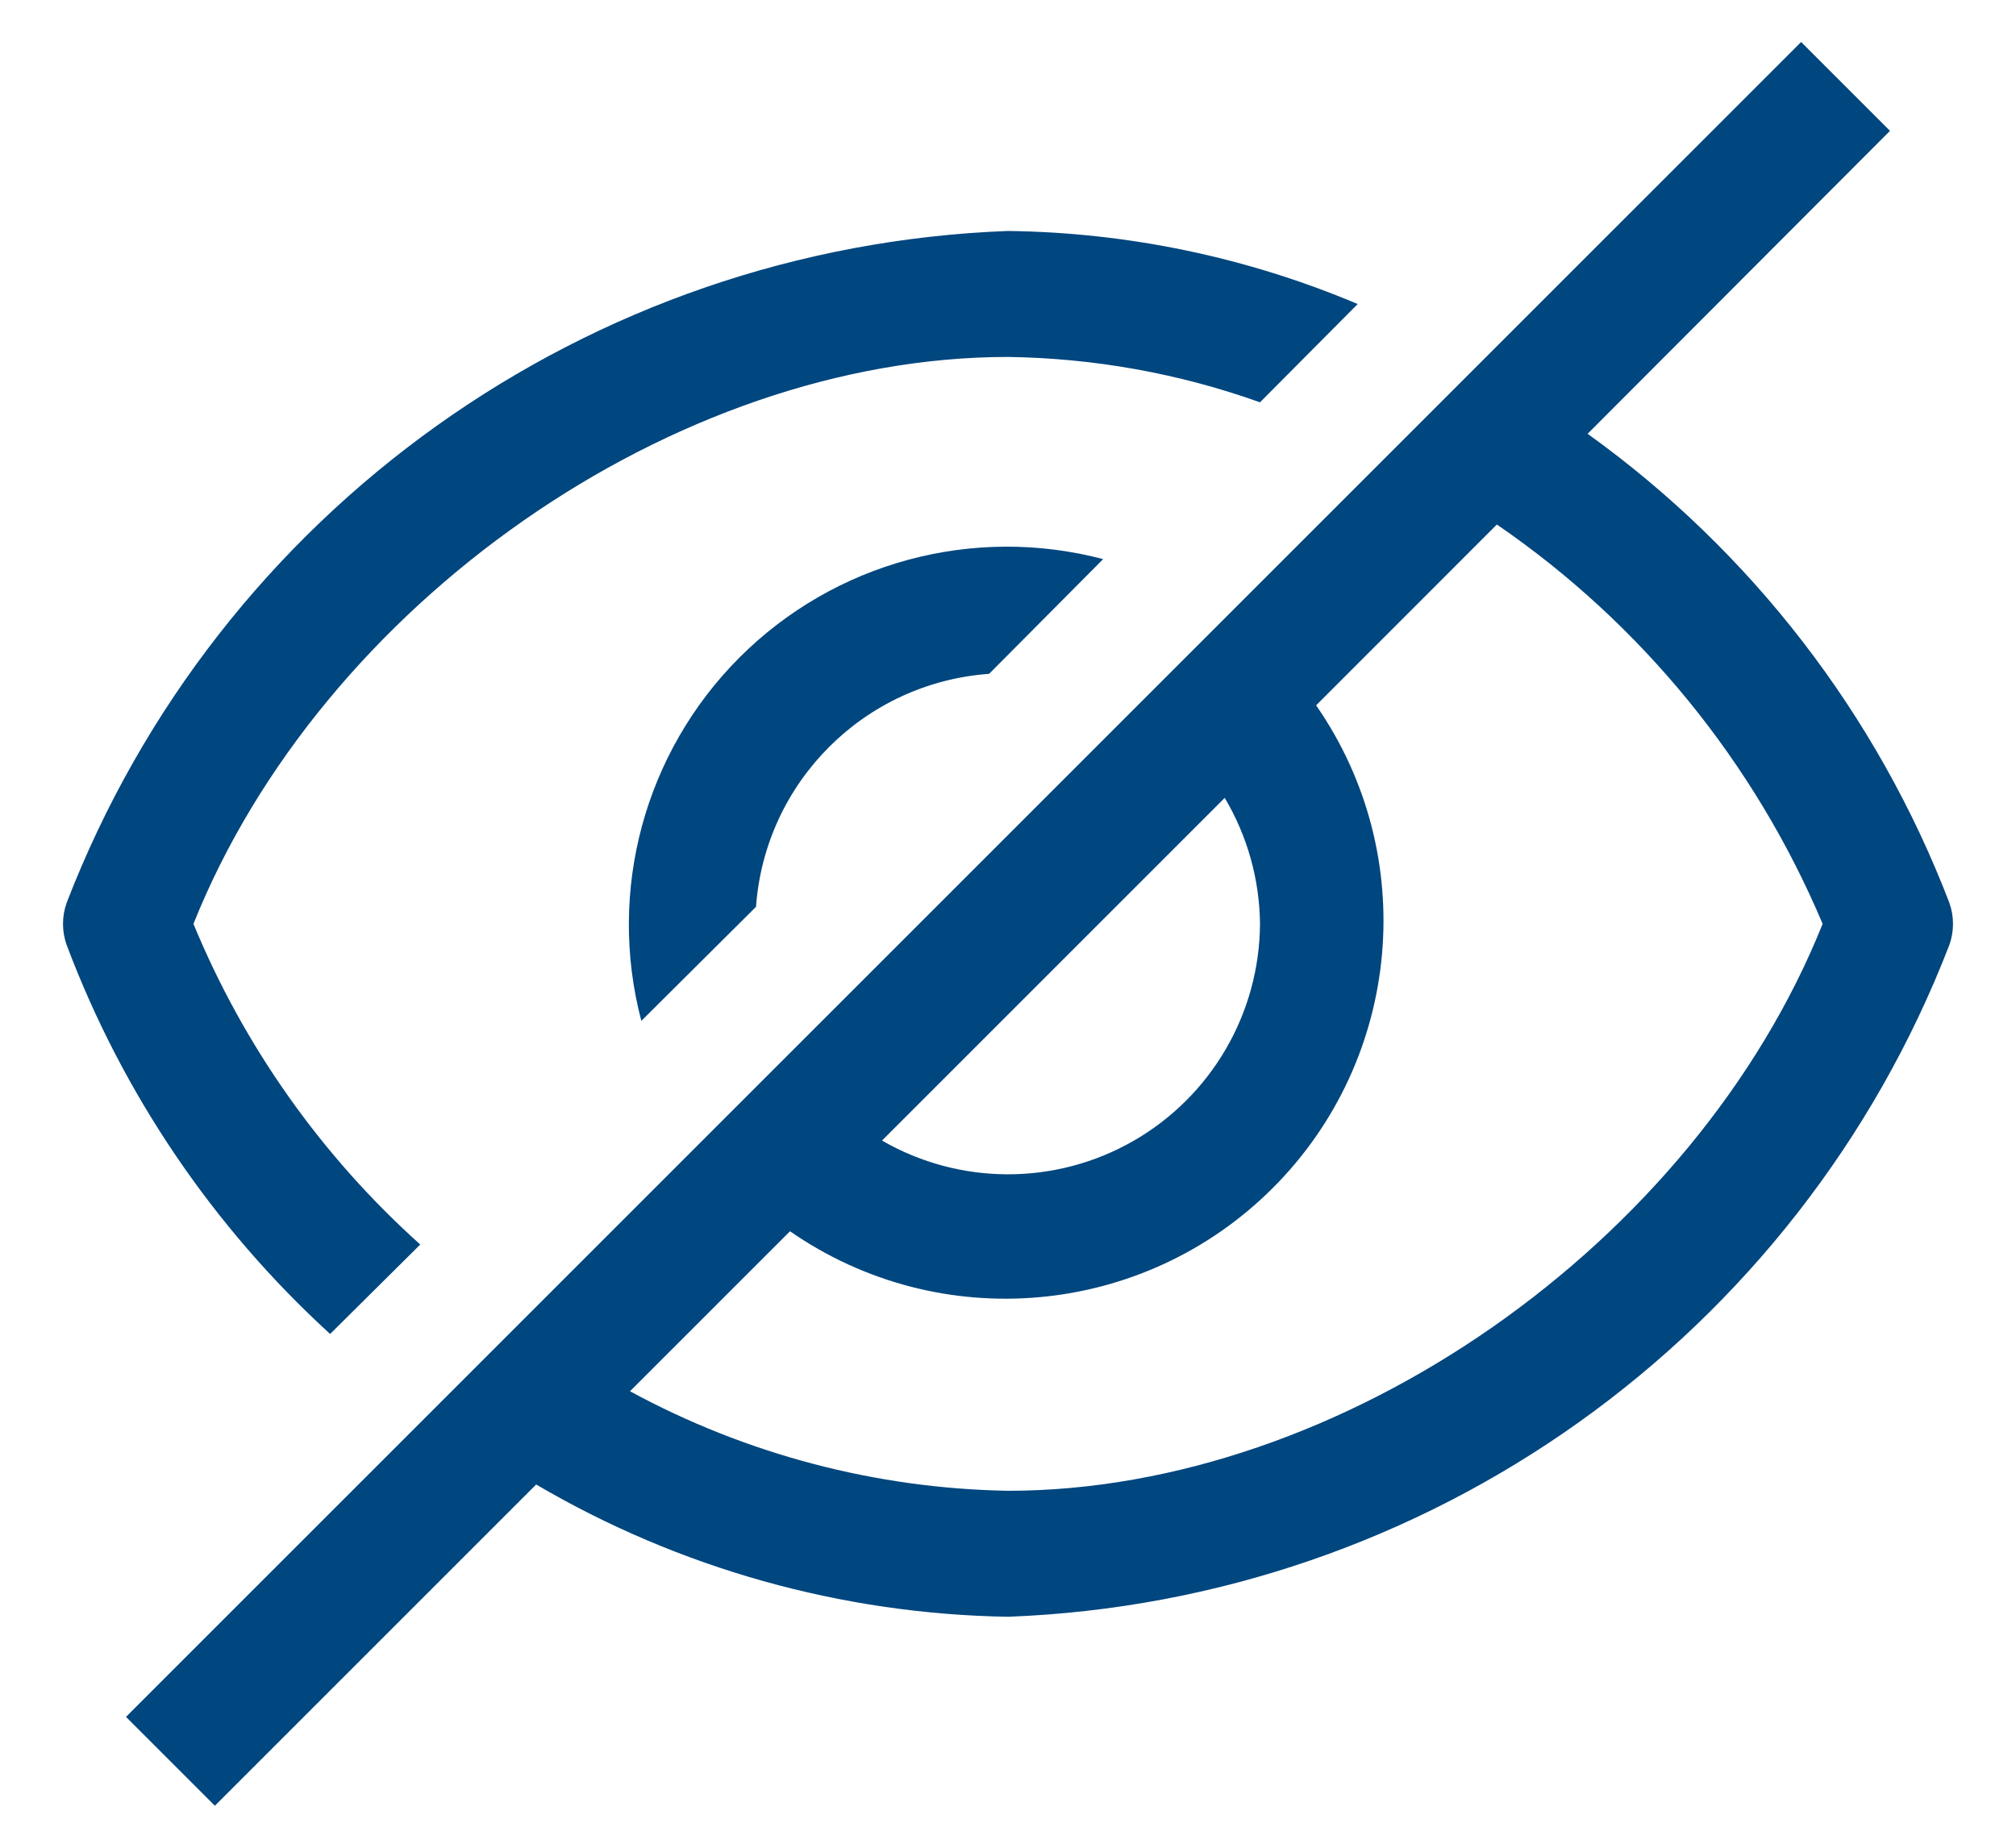
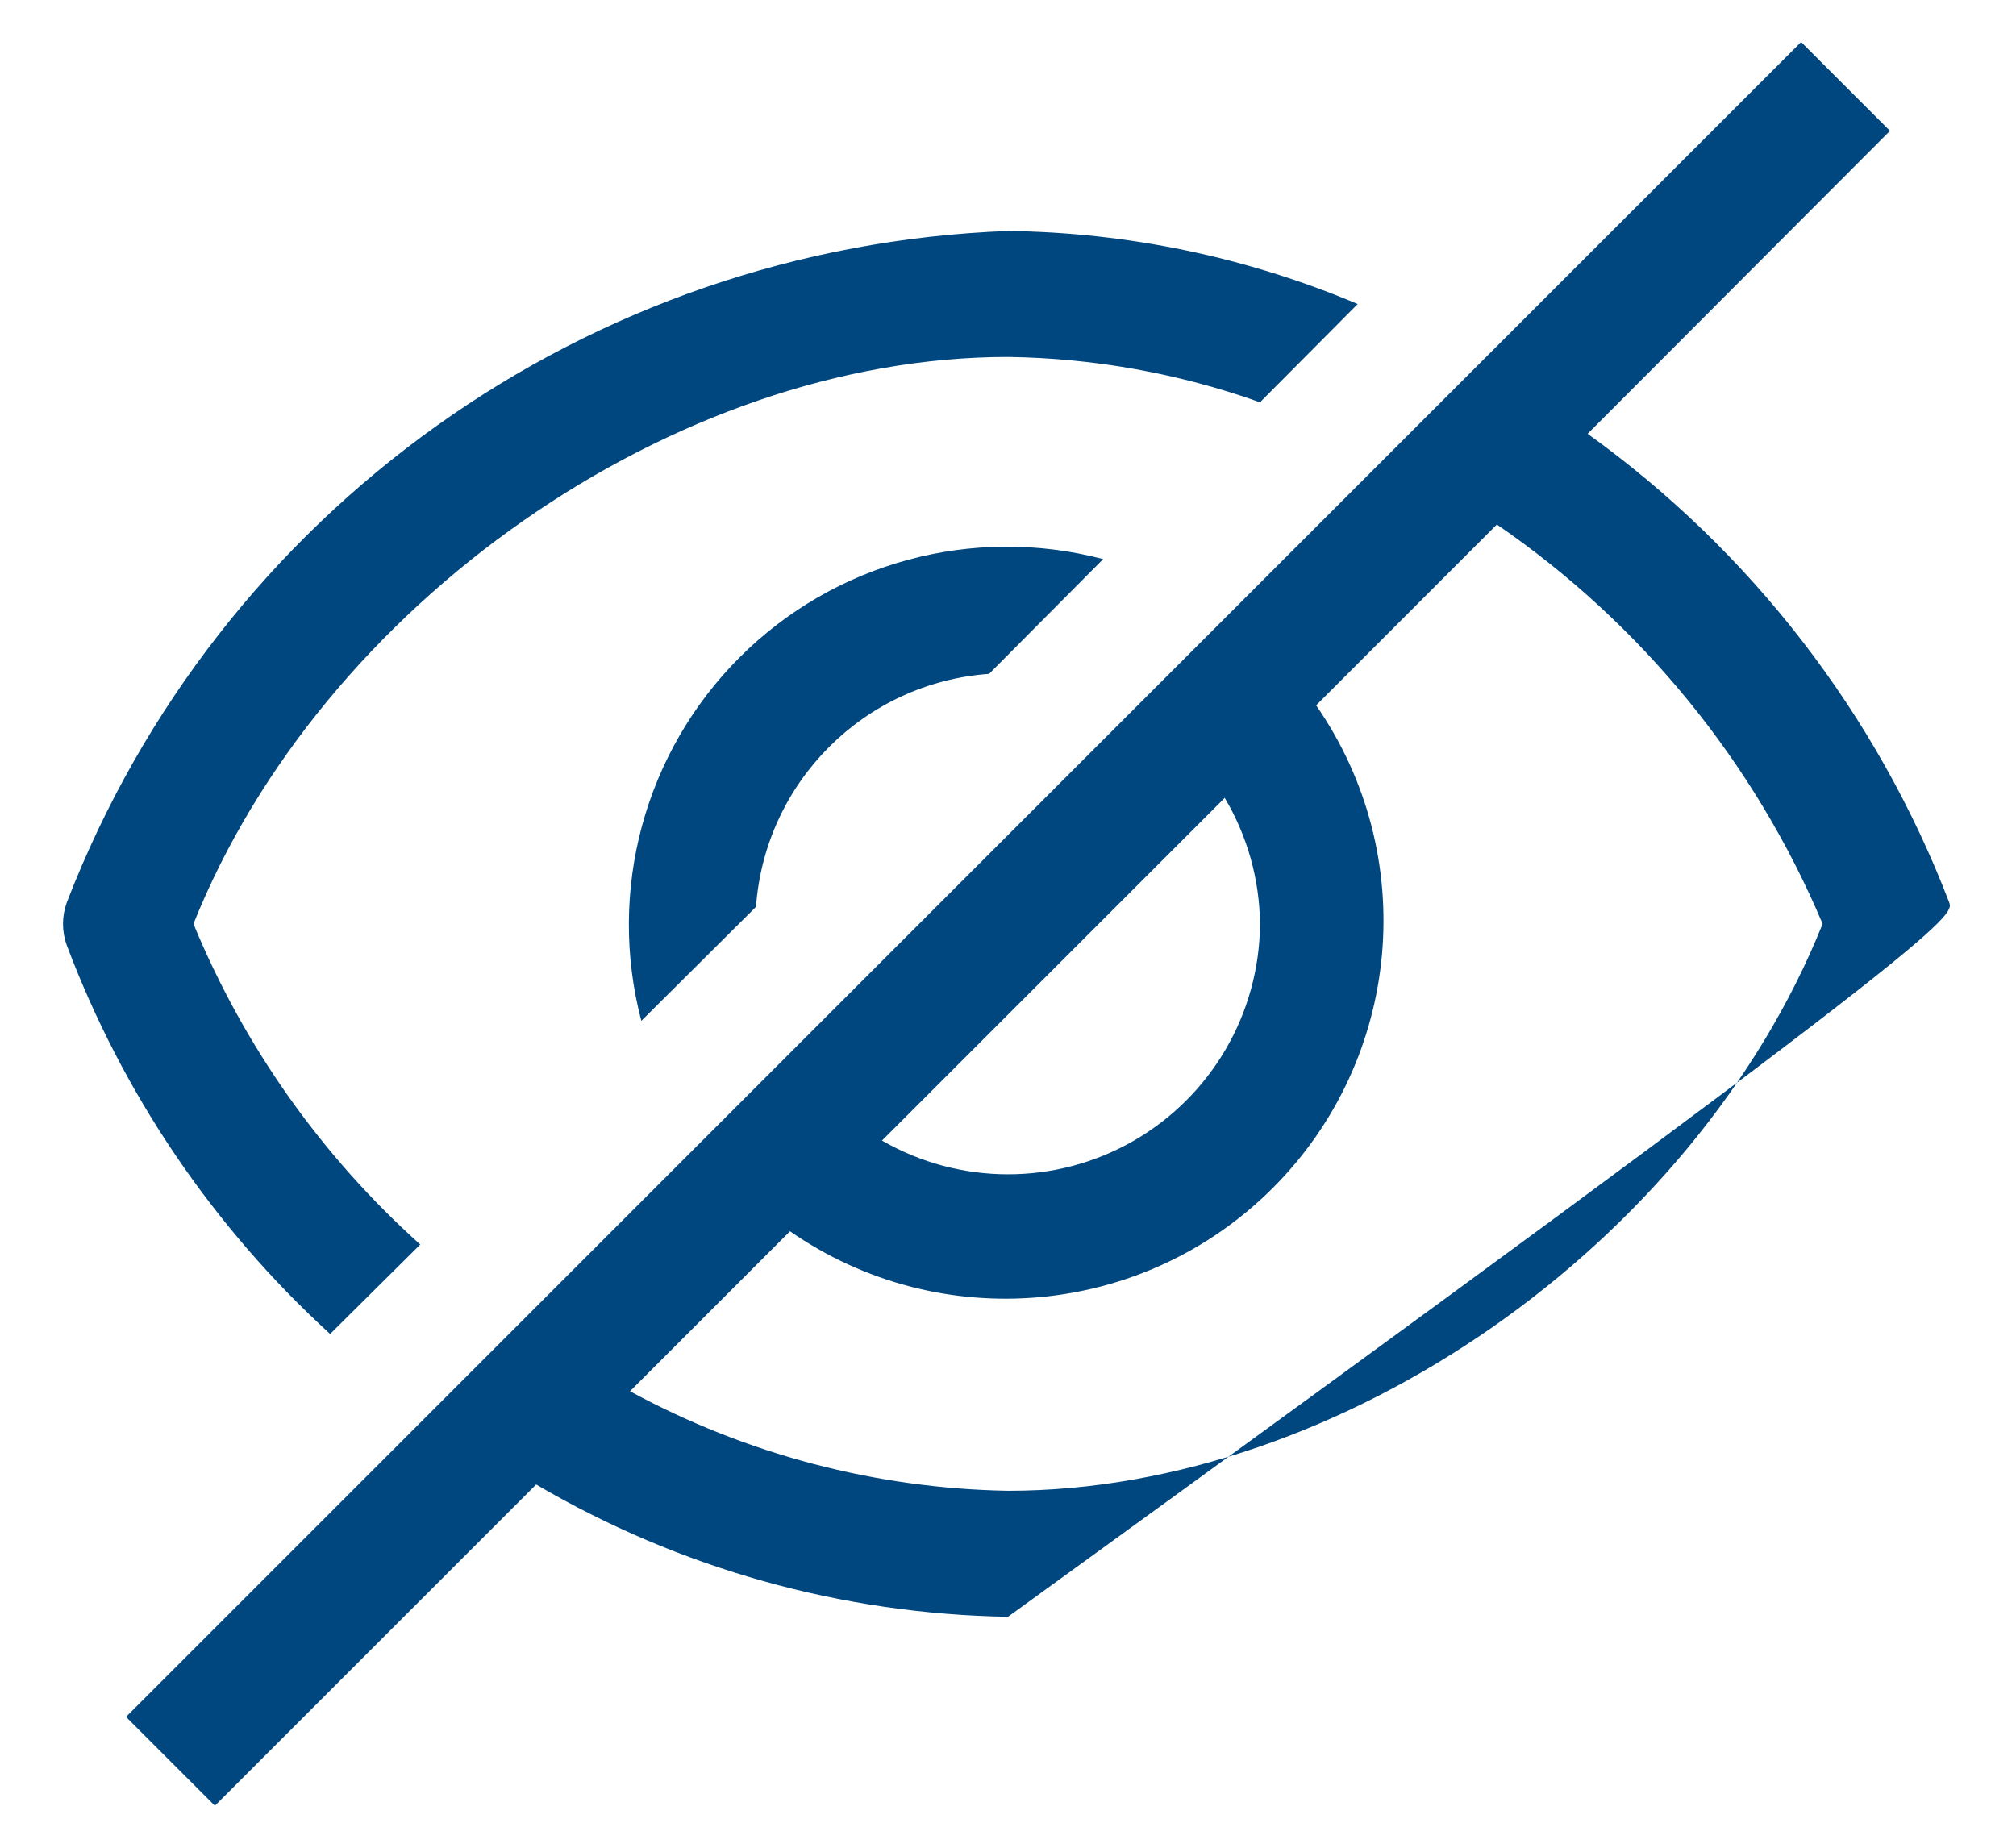
<svg xmlns="http://www.w3.org/2000/svg" width="24px" height="22px" viewBox="0 0 24 22" version="1.1">
  <title>Actions / Toggle / view--off / 24</title>
  <desc>Created with Sketch.</desc>
  <g id="RM---Building-Item-Simulation" stroke="none" stroke-width="1" fill="none" fill-rule="evenodd">
    <g id="Actions-/-Toggle-/-view--off-/-24" transform="translate(0, -1)" fill="#00467F">
-       <path d="M3.93,16.883 L5.003,15.818 C3.828,14.763 2.905,13.459 2.303,12 C3.825,8.197 8.025,5.25 12,5.25 C13.023,5.264 14.037,5.446 15,5.79 L16.163,4.62 C14.844,4.063 13.431,3.768 12,3.75 C7.003,3.938 2.598,7.081 0.795,11.745 C0.735,11.91 0.735,12.09 0.795,12.255 C1.461,14.023 2.535,15.608 3.93,16.883 L3.93,16.883 Z M9,11.797 C9.108,10.312 10.289,9.13 11.775,9.023 L13.133,7.657 C11.585,7.25 9.937,7.695 8.805,8.827 C7.673,9.959 7.227,11.607 7.635,13.155 L9,11.797 Z M23.205,11.745 C22.345,9.505 20.849,7.565 18.9,6.165 L22.5,2.558 L21.442,1.5 L1.5,21.442 L2.558,22.5 L6.383,18.675 C8.088,19.676 10.023,20.218 12,20.25 C16.997,20.062 21.402,16.919 23.205,12.255 C23.265,12.09 23.265,11.91 23.205,11.745 Z M15,12 C14.994,13.069 14.419,14.053 13.492,14.585 C12.565,15.116 11.425,15.114 10.5,14.58 L14.58,10.5 C14.85,10.954 14.995,11.472 15,12 L15,12 Z M12,18.75 C10.427,18.723 8.883,18.316 7.5,17.565 L9.405,15.66 C11.193,16.901 13.613,16.684 15.152,15.145 C16.691,13.606 16.908,11.186 15.668,9.398 L17.82,7.245 C19.541,8.426 20.887,10.077 21.698,12 C20.175,15.803 15.975,18.75 12,18.75 Z" id="Fill" />
+       <path d="M3.93,16.883 L5.003,15.818 C3.828,14.763 2.905,13.459 2.303,12 C3.825,8.197 8.025,5.25 12,5.25 C13.023,5.264 14.037,5.446 15,5.79 L16.163,4.62 C14.844,4.063 13.431,3.768 12,3.75 C7.003,3.938 2.598,7.081 0.795,11.745 C0.735,11.91 0.735,12.09 0.795,12.255 C1.461,14.023 2.535,15.608 3.93,16.883 L3.93,16.883 Z M9,11.797 C9.108,10.312 10.289,9.13 11.775,9.023 L13.133,7.657 C11.585,7.25 9.937,7.695 8.805,8.827 C7.673,9.959 7.227,11.607 7.635,13.155 L9,11.797 Z M23.205,11.745 C22.345,9.505 20.849,7.565 18.9,6.165 L22.5,2.558 L21.442,1.5 L1.5,21.442 L2.558,22.5 L6.383,18.675 C8.088,19.676 10.023,20.218 12,20.25 C23.265,12.09 23.265,11.91 23.205,11.745 Z M15,12 C14.994,13.069 14.419,14.053 13.492,14.585 C12.565,15.116 11.425,15.114 10.5,14.58 L14.58,10.5 C14.85,10.954 14.995,11.472 15,12 L15,12 Z M12,18.75 C10.427,18.723 8.883,18.316 7.5,17.565 L9.405,15.66 C11.193,16.901 13.613,16.684 15.152,15.145 C16.691,13.606 16.908,11.186 15.668,9.398 L17.82,7.245 C19.541,8.426 20.887,10.077 21.698,12 C20.175,15.803 15.975,18.75 12,18.75 Z" id="Fill" />
    </g>
  </g>
</svg>